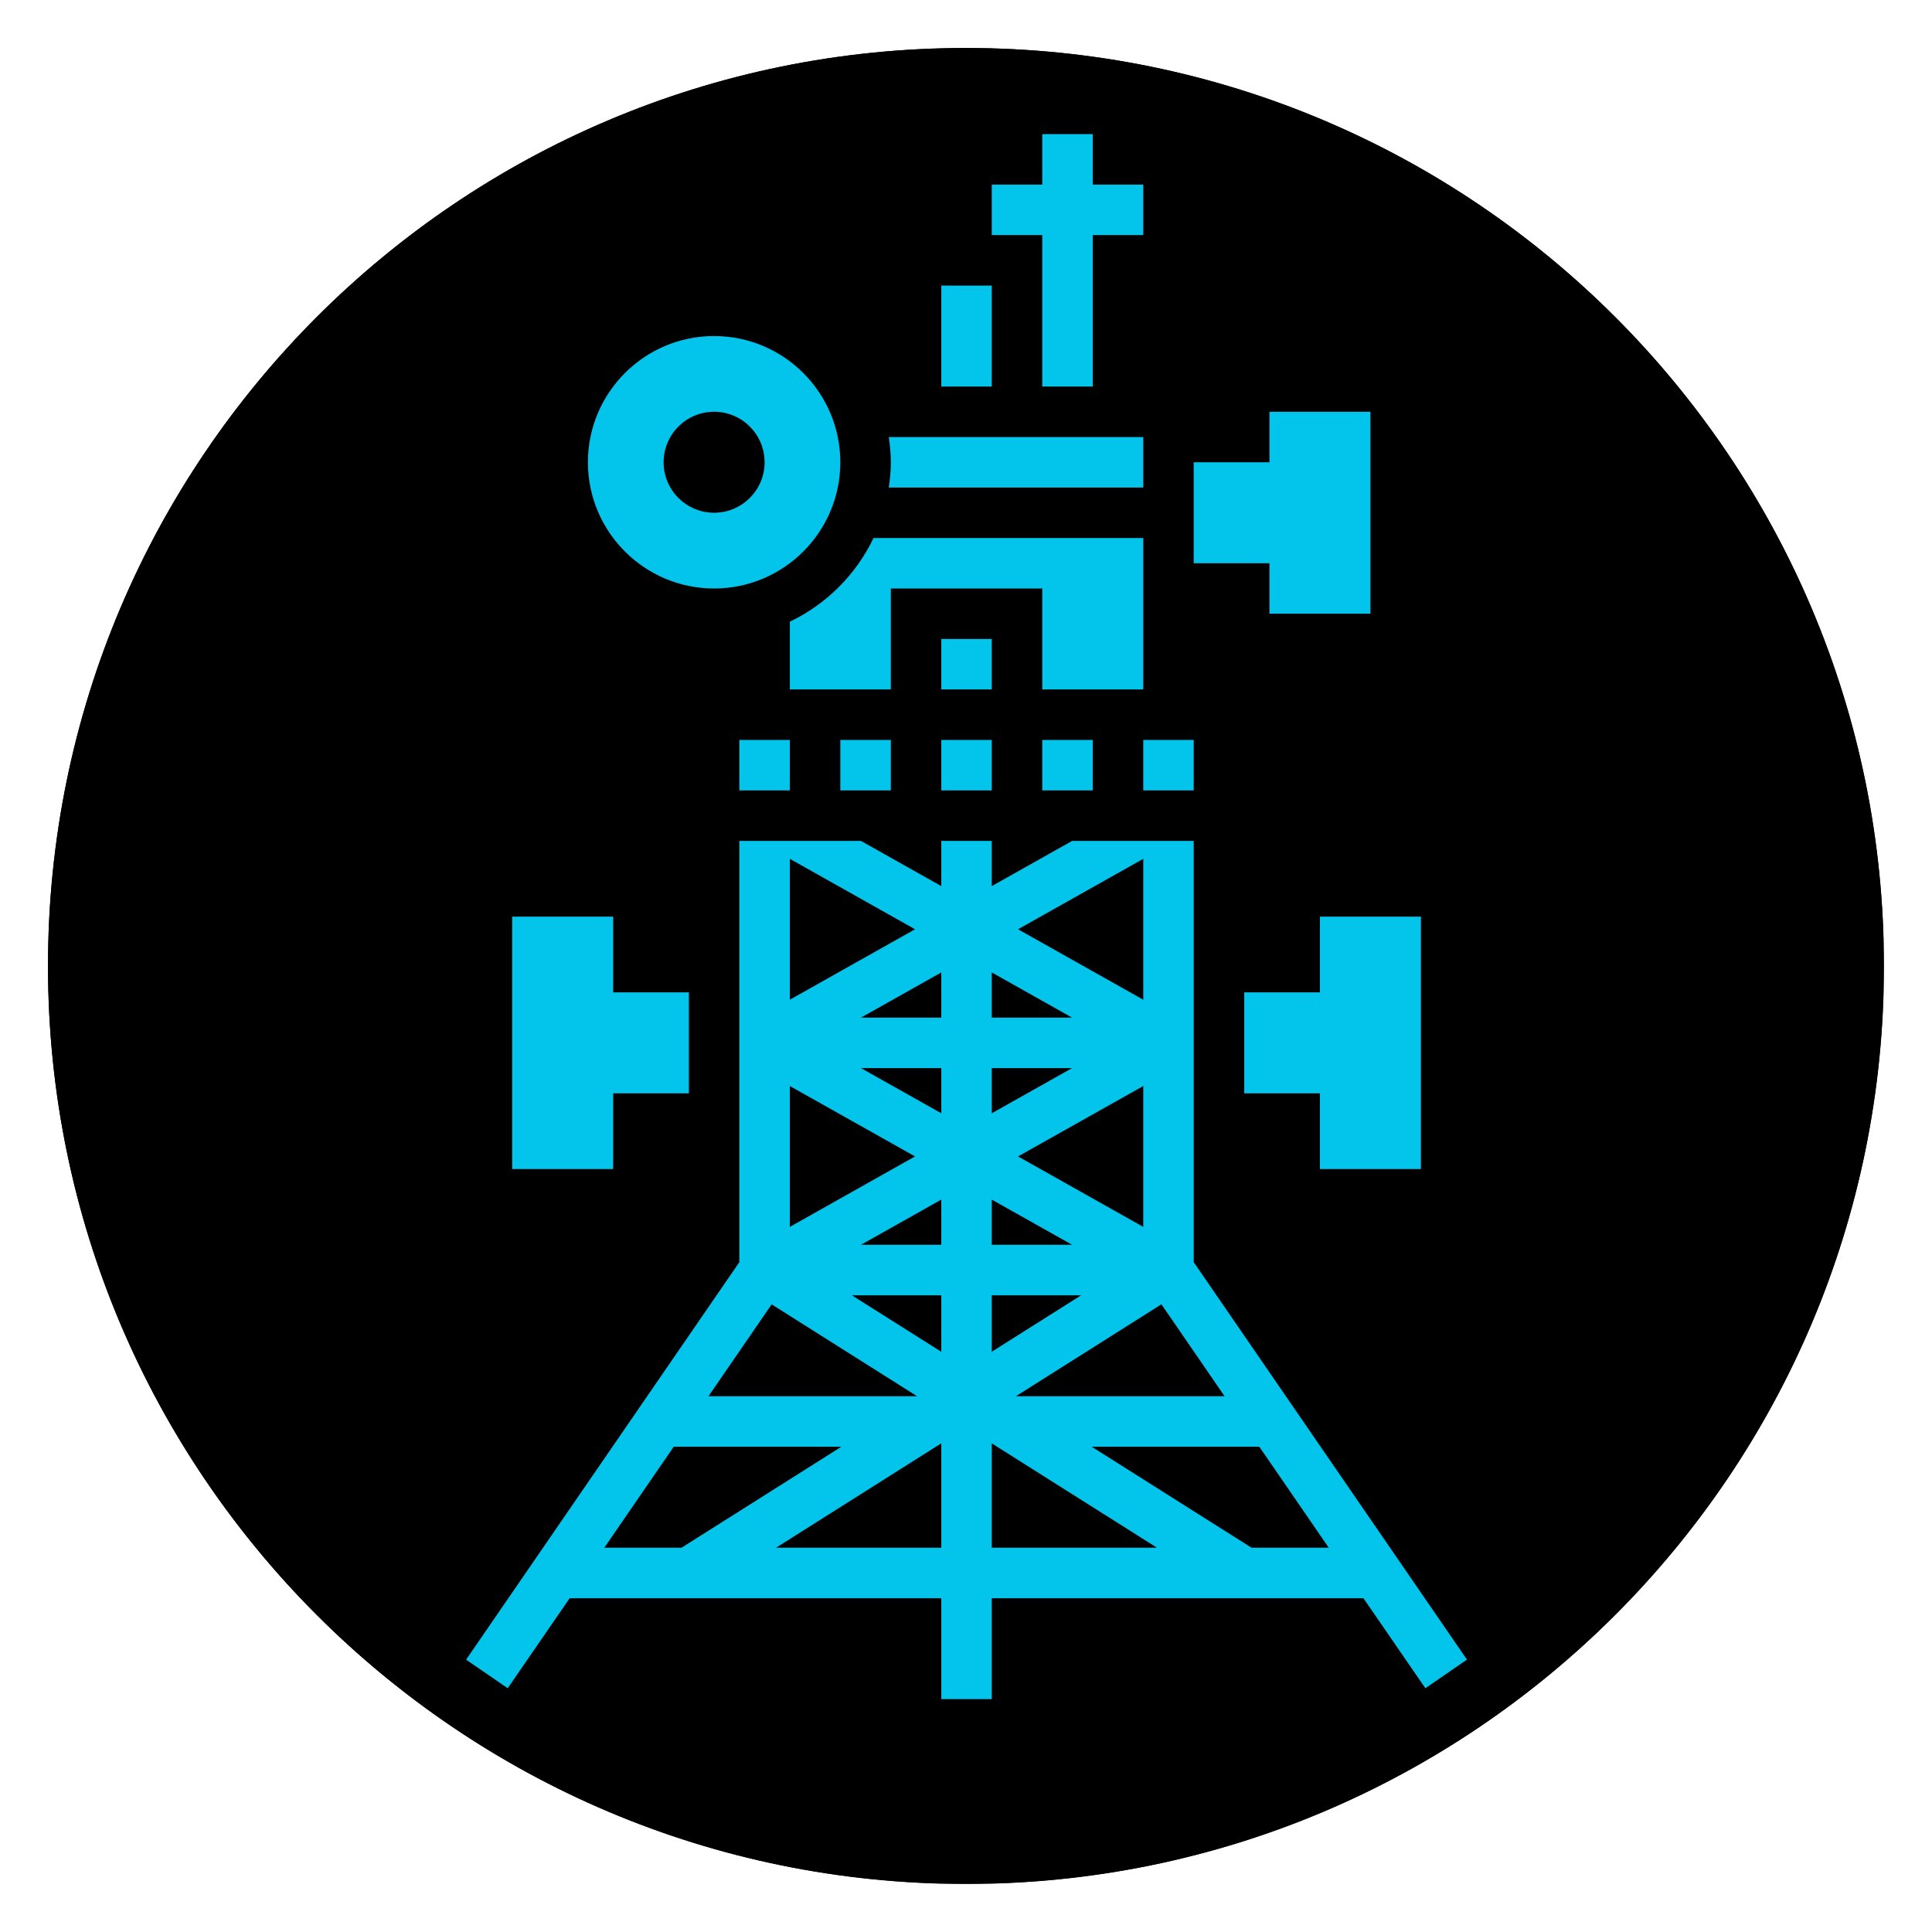
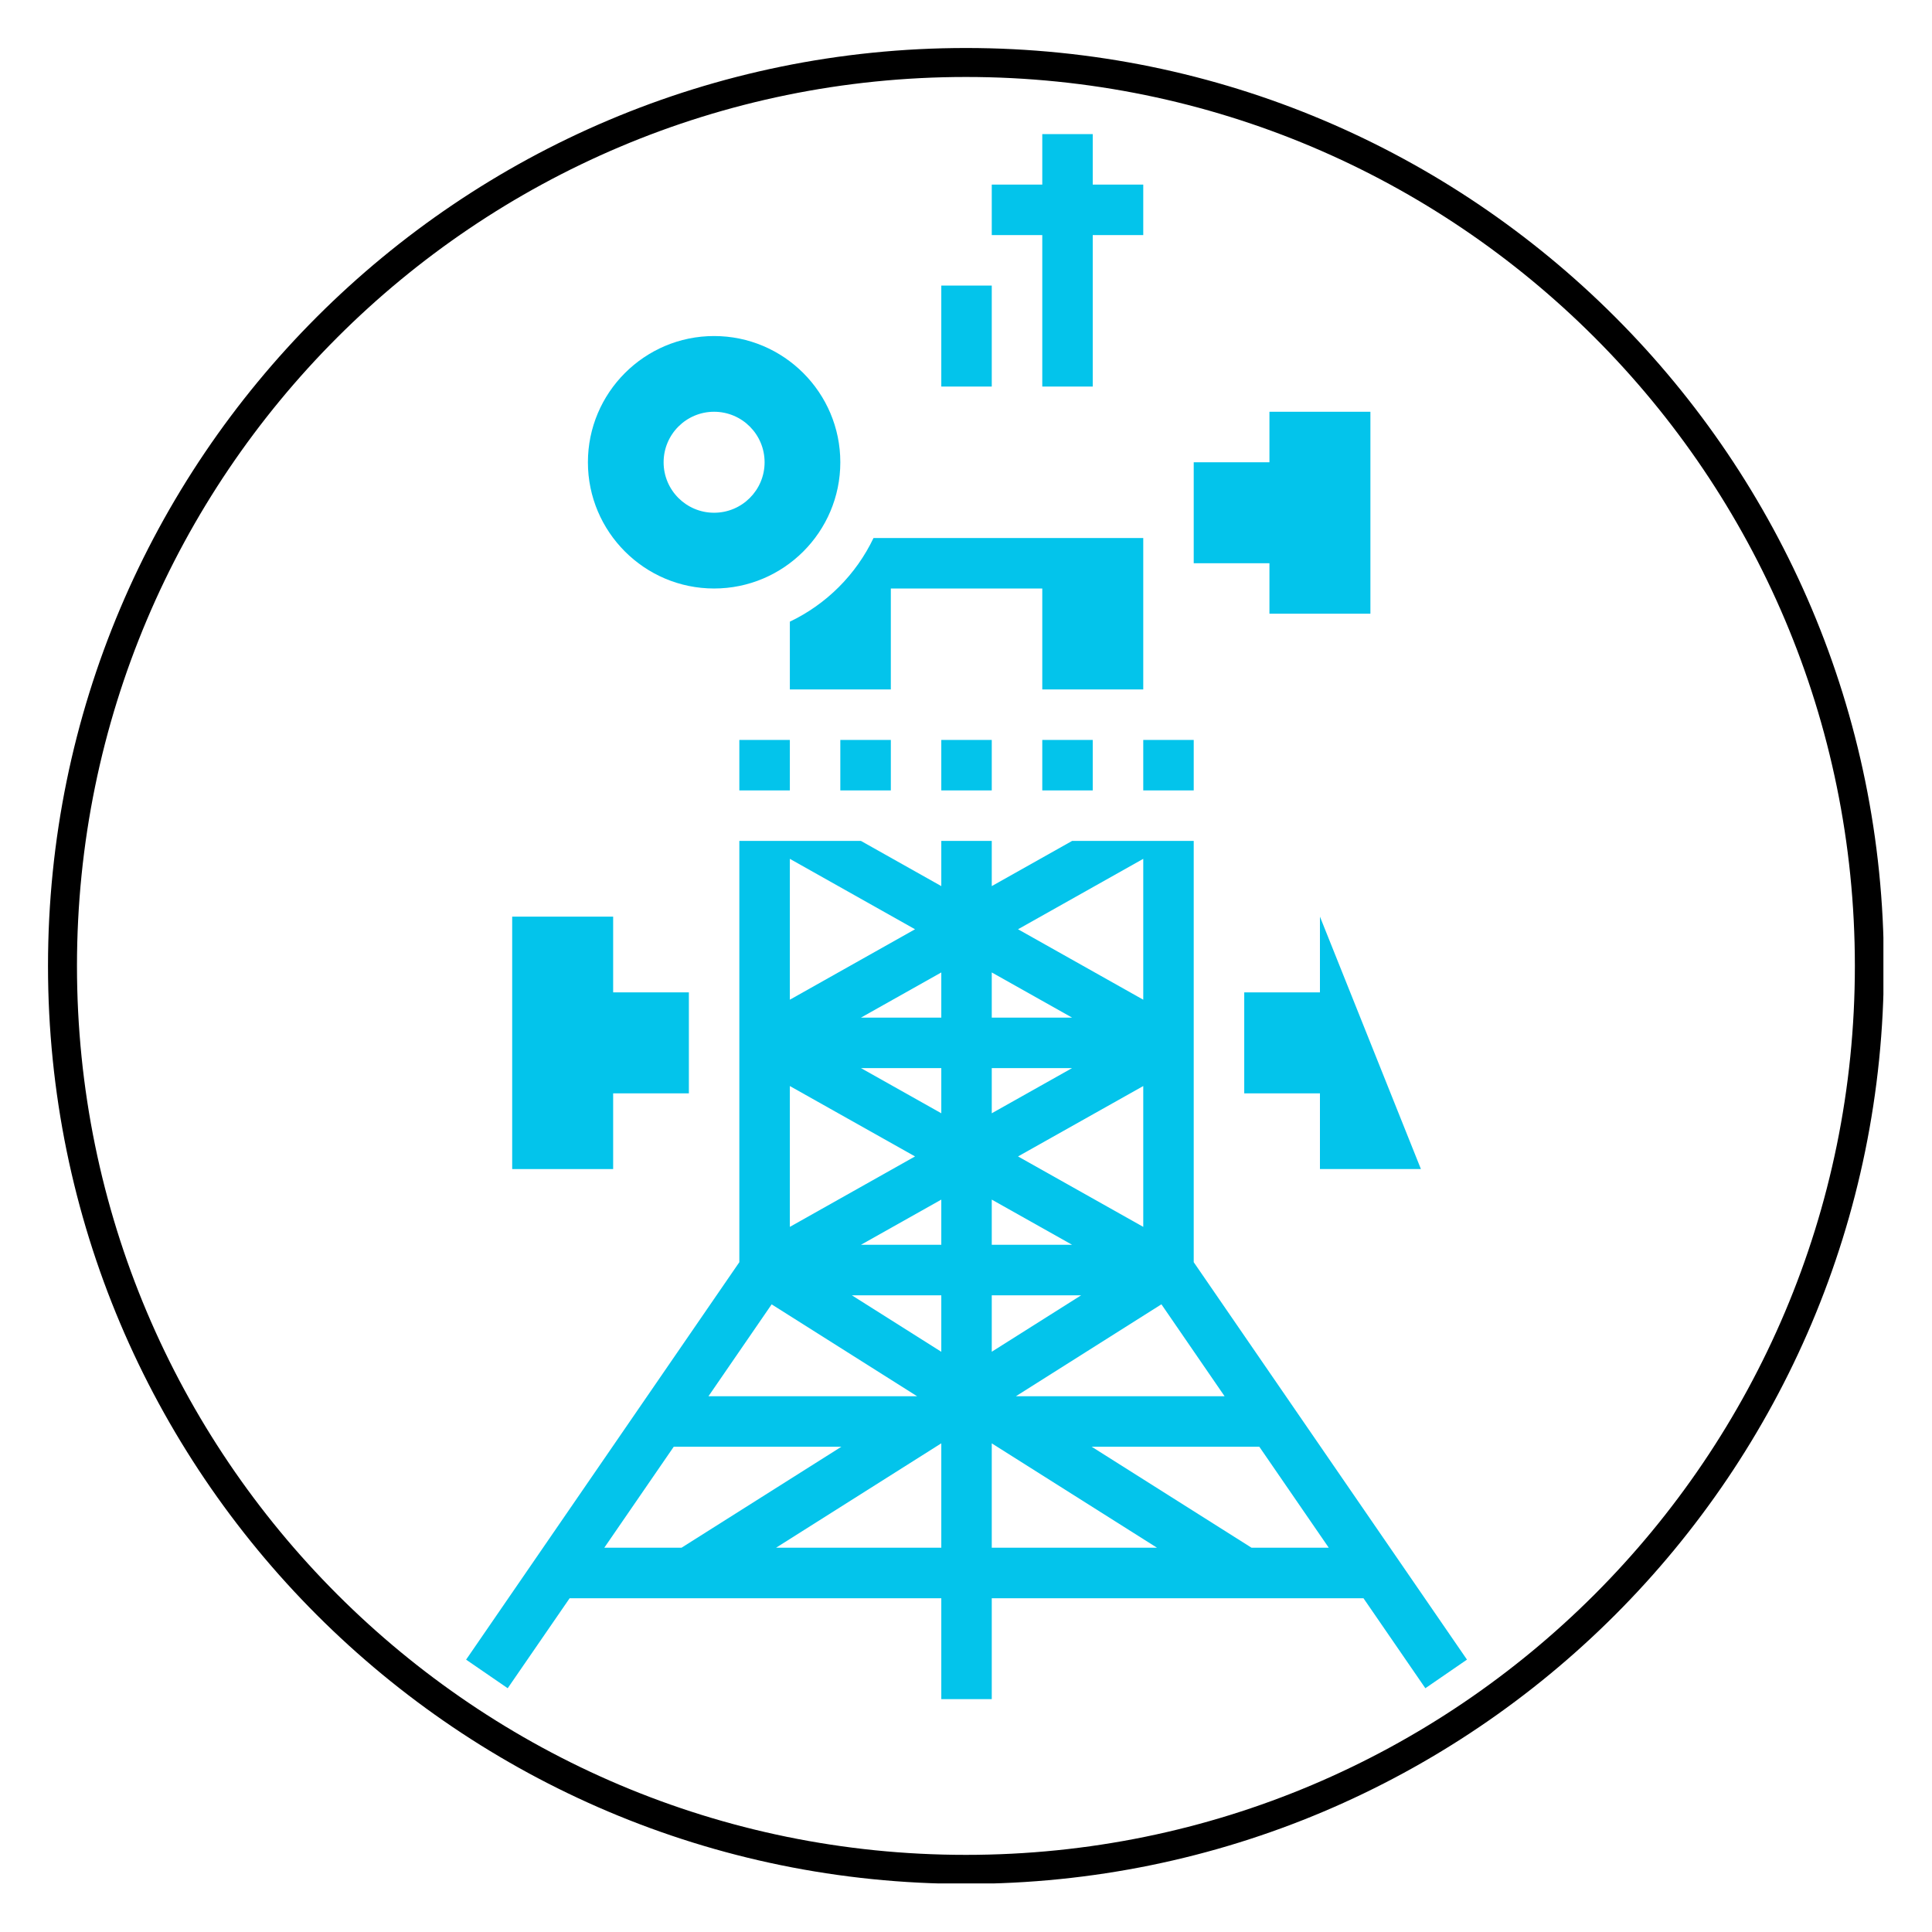
<svg xmlns="http://www.w3.org/2000/svg" width="200" zoomAndPan="magnify" viewBox="0 0 150 150" height="200" preserveAspectRatio="xMidYMid meet" version="1.0">
  <defs>
    <clipPath id="f422672753">
-       <path d="M 3.727 3.727 L 146.273 3.727 L 146.273 146.273 L 3.727 146.273 Z M 3.727 3.727 " clip-rule="nonzero" />
-     </clipPath>
+       </clipPath>
    <clipPath id="bd25589cf1">
      <path d="M 75 3.727 C 35.637 3.727 3.727 35.637 3.727 75 C 3.727 114.363 35.637 146.273 75 146.273 C 114.363 146.273 146.273 114.363 146.273 75 C 146.273 35.637 114.363 3.727 75 3.727 Z M 75 3.727 " clip-rule="nonzero" />
    </clipPath>
    <clipPath id="c632316df7">
      <path d="M 0.727 0.727 L 143.273 0.727 L 143.273 143.273 L 0.727 143.273 Z M 0.727 0.727 " clip-rule="nonzero" />
    </clipPath>
    <clipPath id="34fd52cea1">
      <path d="M 72 0.727 C 32.637 0.727 0.727 32.637 0.727 72 C 0.727 111.363 32.637 143.273 72 143.273 C 111.363 143.273 143.273 111.363 143.273 72 C 143.273 32.637 111.363 0.727 72 0.727 Z M 72 0.727 " clip-rule="nonzero" />
    </clipPath>
    <clipPath id="ae1e4bf873">
-       <rect x="0" width="144" y="0" height="144" />
-     </clipPath>
+       </clipPath>
    <clipPath id="fa9f926450">
      <path d="M 3.727 3.727 L 146.227 3.727 L 146.227 146.227 L 3.727 146.227 Z M 3.727 3.727 " clip-rule="nonzero" />
    </clipPath>
    <clipPath id="30a5337e90">
      <path d="M 74.996 3.727 C 35.637 3.727 3.727 35.637 3.727 74.996 C 3.727 114.355 35.637 146.262 74.996 146.262 C 114.355 146.262 146.262 114.355 146.262 74.996 C 146.262 35.637 114.355 3.727 74.996 3.727 Z M 74.996 3.727 " clip-rule="nonzero" />
    </clipPath>
    <clipPath id="199c3f51a1">
      <path d="M 77 10.41 L 89 10.41 L 89 31 L 77 31 Z M 77 10.41 " clip-rule="nonzero" />
    </clipPath>
    <clipPath id="34a221b62b">
      <path d="M 36 65 L 114 65 L 114 131.91 L 36 131.91 Z M 36 65 " clip-rule="nonzero" />
    </clipPath>
  </defs>
  <g clip-path="url(#f422672753)">
    <g clip-path="url(#bd25589cf1)">
      <g transform="matrix(1, 0, 0, 1, 3, 3)">
        <g clip-path="url(#ae1e4bf873)">
          <g clip-path="url(#c632316df7)">
            <g clip-path="url(#34fd52cea1)">
              <path fill="#000000" d="M 0.727 0.727 L 143.273 0.727 L 143.273 143.273 L 0.727 143.273 Z M 0.727 0.727 " fill-opacity="1" fill-rule="nonzero" />
            </g>
          </g>
        </g>
      </g>
    </g>
  </g>
  <g clip-path="url(#fa9f926450)">
    <g clip-path="url(#30a5337e90)">
      <path stroke-linecap="butt" transform="matrix(0.75, 0, 0, 0.75, 3.727, 3.727)" fill="none" stroke-linejoin="miter" d="M 95.025 -0.001 C 42.546 -0.001 -0.001 42.546 -0.001 95.025 C -0.001 147.504 42.546 190.046 95.025 190.046 C 147.504 190.046 190.046 147.504 190.046 95.025 C 190.046 42.546 147.504 -0.001 95.025 -0.001 Z M 95.025 -0.001 " stroke="#000000" stroke-width="6" stroke-opacity="1" stroke-miterlimit="4" />
    </g>
  </g>
  <path fill="#03c4eb" d="M 98.559 47.648 L 106.398 47.648 L 106.398 31.969 L 98.559 31.969 L 98.559 35.891 L 92.68 35.891 L 92.68 43.73 L 98.559 43.73 Z M 98.559 47.648 " fill-opacity="1" fill-rule="nonzero" />
-   <path fill="#03c4eb" d="M 110.32 90.766 L 110.32 71.168 L 102.48 71.168 L 102.48 77.047 L 96.602 77.047 L 96.602 84.887 L 102.48 84.887 L 102.48 90.766 Z M 110.32 90.766 " fill-opacity="1" fill-rule="nonzero" />
+   <path fill="#03c4eb" d="M 110.32 90.766 L 102.48 71.168 L 102.48 77.047 L 96.602 77.047 L 96.602 84.887 L 102.48 84.887 L 102.48 90.766 Z M 110.32 90.766 " fill-opacity="1" fill-rule="nonzero" />
  <path fill="#03c4eb" d="M 47.605 84.887 L 53.484 84.887 L 53.484 77.047 L 47.605 77.047 L 47.605 71.168 L 39.766 71.168 L 39.766 90.766 L 47.605 90.766 Z M 47.605 84.887 " fill-opacity="1" fill-rule="nonzero" />
  <path fill="#03c4eb" d="M 73.082 22.172 L 77 22.172 L 77 30.012 L 73.082 30.012 Z M 73.082 22.172 " fill-opacity="1" fill-rule="nonzero" />
  <g clip-path="url(#199c3f51a1)">
    <path fill="#03c4eb" d="M 80.922 30.012 L 84.84 30.012 L 84.84 18.25 L 88.762 18.25 L 88.762 14.332 L 84.84 14.332 L 84.84 10.41 L 80.922 10.41 L 80.922 14.332 L 77 14.332 L 77 18.25 L 80.922 18.25 Z M 80.922 30.012 " fill-opacity="1" fill-rule="nonzero" />
  </g>
-   <path fill="#03c4eb" d="M 73.082 49.609 L 77 49.609 L 77 53.527 L 73.082 53.527 Z M 73.082 49.609 " fill-opacity="1" fill-rule="nonzero" />
  <path fill="#03c4eb" d="M 80.922 57.449 L 84.84 57.449 L 84.84 61.367 L 80.922 61.367 Z M 80.922 57.449 " fill-opacity="1" fill-rule="nonzero" />
  <path fill="#03c4eb" d="M 73.082 57.449 L 77 57.449 L 77 61.367 L 73.082 61.367 Z M 73.082 57.449 " fill-opacity="1" fill-rule="nonzero" />
  <path fill="#03c4eb" d="M 61.324 48.266 L 61.324 53.527 L 69.164 53.527 L 69.164 45.691 L 80.922 45.691 L 80.922 53.527 L 88.762 53.527 L 88.762 41.77 L 67.82 41.77 C 66.465 44.613 64.164 46.91 61.324 48.266 Z M 61.324 48.266 " fill-opacity="1" fill-rule="nonzero" />
  <path fill="#03c4eb" d="M 88.762 57.449 L 92.68 57.449 L 92.68 61.367 L 88.762 61.367 Z M 88.762 57.449 " fill-opacity="1" fill-rule="nonzero" />
  <path fill="#03c4eb" d="M 57.402 57.449 L 61.324 57.449 L 61.324 61.367 L 57.402 61.367 Z M 57.402 57.449 " fill-opacity="1" fill-rule="nonzero" />
-   <path fill="#03c4eb" d="M 88.762 37.852 L 88.762 33.93 L 69.004 33.93 C 69.098 34.574 69.164 35.223 69.164 35.891 C 69.164 36.555 69.098 37.207 69.004 37.852 Z M 88.762 37.852 " fill-opacity="1" fill-rule="nonzero" />
  <path fill="#03c4eb" d="M 65.242 57.449 L 69.164 57.449 L 69.164 61.367 L 65.242 61.367 Z M 65.242 57.449 " fill-opacity="1" fill-rule="nonzero" />
  <path fill="#03c4eb" d="M 55.441 45.691 C 60.848 45.691 65.242 41.293 65.242 35.891 C 65.242 30.488 60.848 26.09 55.441 26.09 C 50.039 26.09 45.645 30.488 45.645 35.891 C 45.645 41.293 50.039 45.691 55.441 45.691 Z M 55.441 31.969 C 57.609 31.969 59.363 33.723 59.363 35.891 C 59.363 38.055 57.609 39.809 55.441 39.809 C 53.277 39.809 51.523 38.055 51.523 35.891 C 51.523 33.723 53.281 31.969 55.441 31.969 Z M 55.441 31.969 " fill-opacity="1" fill-rule="nonzero" />
  <g clip-path="url(#34a221b62b)">
    <path fill="#03c4eb" d="M 92.68 97.996 L 92.68 65.289 L 83.238 65.289 L 77 68.797 L 77 65.289 L 73.082 65.289 L 73.082 68.797 L 66.844 65.289 L 57.402 65.289 L 57.402 97.996 L 36.188 128.855 L 39.418 131.074 L 44.227 124.086 L 73.082 124.086 L 73.082 131.922 L 77 131.922 L 77 124.086 L 105.859 124.086 L 110.664 131.074 L 113.895 128.852 Z M 88.762 95.254 L 79.039 89.785 L 88.762 84.32 Z M 77 86.434 L 77 82.926 L 83.238 82.926 Z M 73.082 86.434 L 66.844 82.926 L 73.082 82.926 Z M 73.082 96.645 L 66.844 96.645 L 73.082 93.137 Z M 77 93.137 L 83.238 96.645 L 77 96.645 Z M 77 79.008 L 77 75.5 L 83.238 79.008 Z M 73.082 79.008 L 66.844 79.008 L 73.082 75.5 Z M 71.043 89.785 L 61.324 95.254 L 61.324 84.32 Z M 73.082 100.566 L 73.082 104.953 L 66.137 100.566 Z M 77 100.566 L 83.941 100.566 L 77 104.949 Z M 90.172 101.266 L 95.078 108.406 L 78.871 108.406 Z M 88.762 66.68 L 88.762 77.617 L 79.039 72.148 Z M 71.043 72.148 L 61.324 77.617 L 61.324 66.68 Z M 59.91 101.27 L 71.207 108.406 L 55.004 108.406 Z M 46.918 120.164 L 52.309 112.324 L 65.324 112.324 L 52.914 120.164 Z M 60.254 120.164 L 73.082 112.059 L 73.082 120.164 Z M 77 120.164 L 77 112.062 L 89.828 120.164 Z M 97.168 120.164 L 84.758 112.324 L 97.773 112.324 L 103.164 120.164 Z M 97.168 120.164 " fill-opacity="1" fill-rule="nonzero" />
  </g>
</svg>